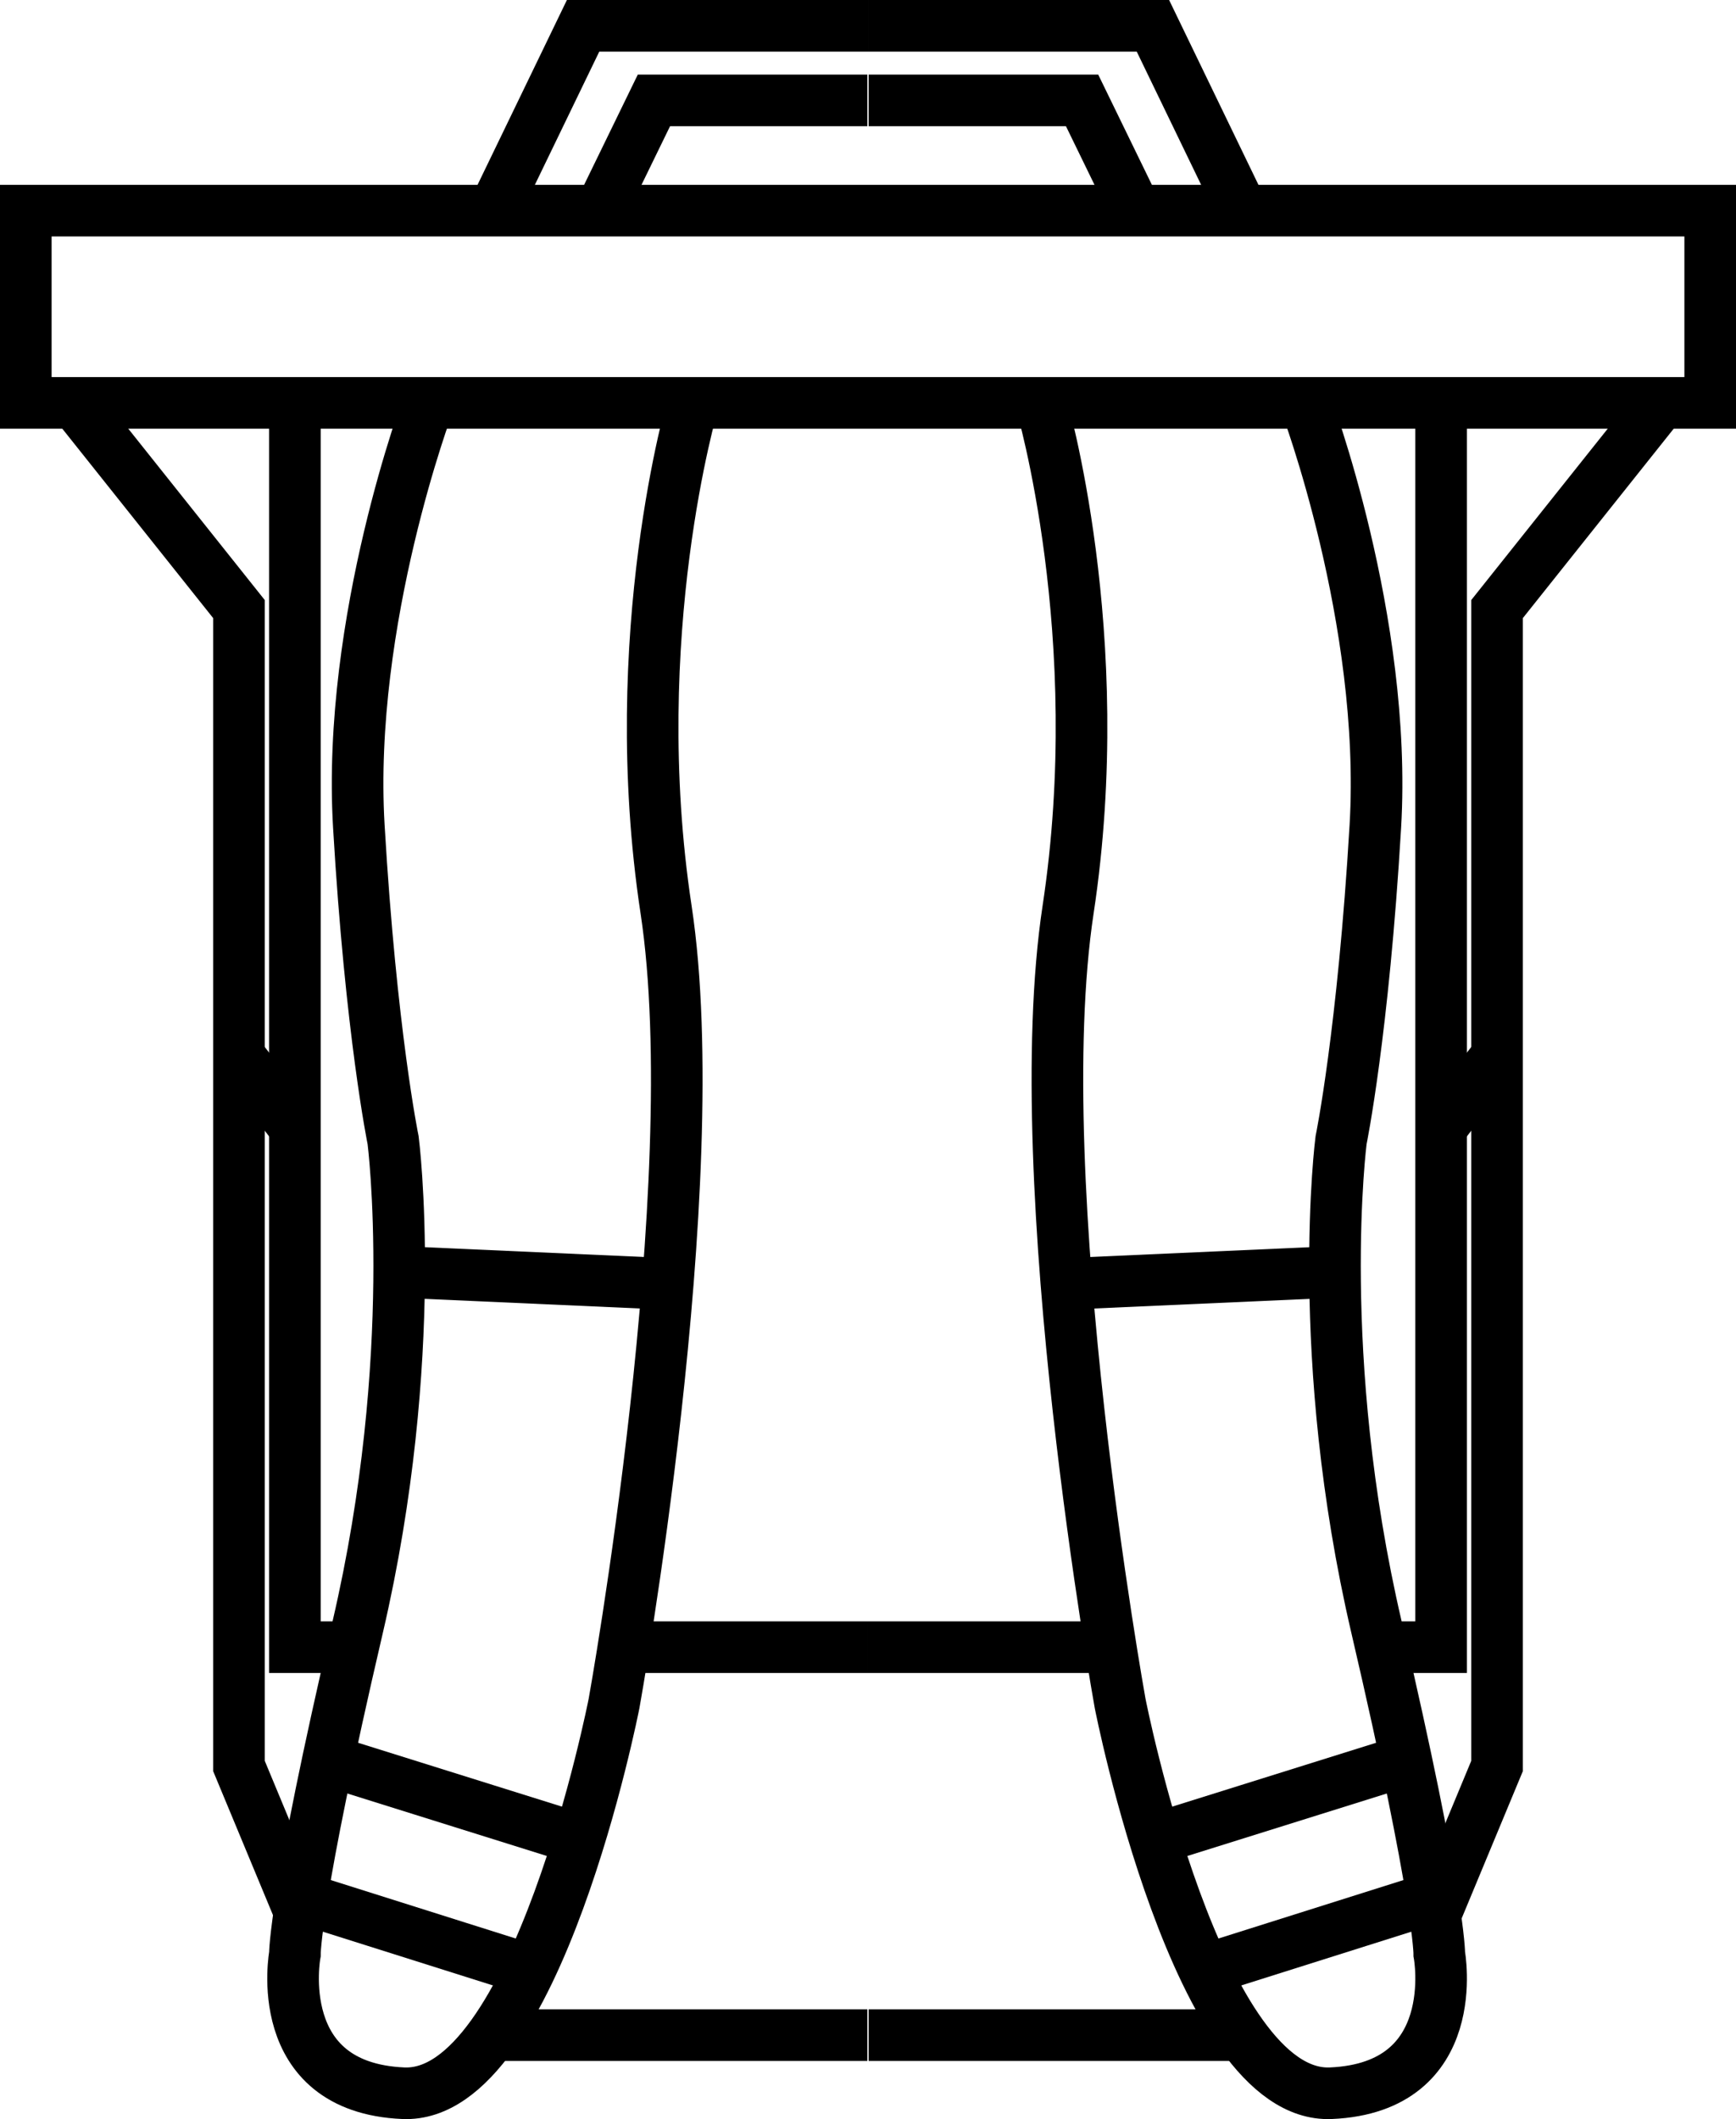
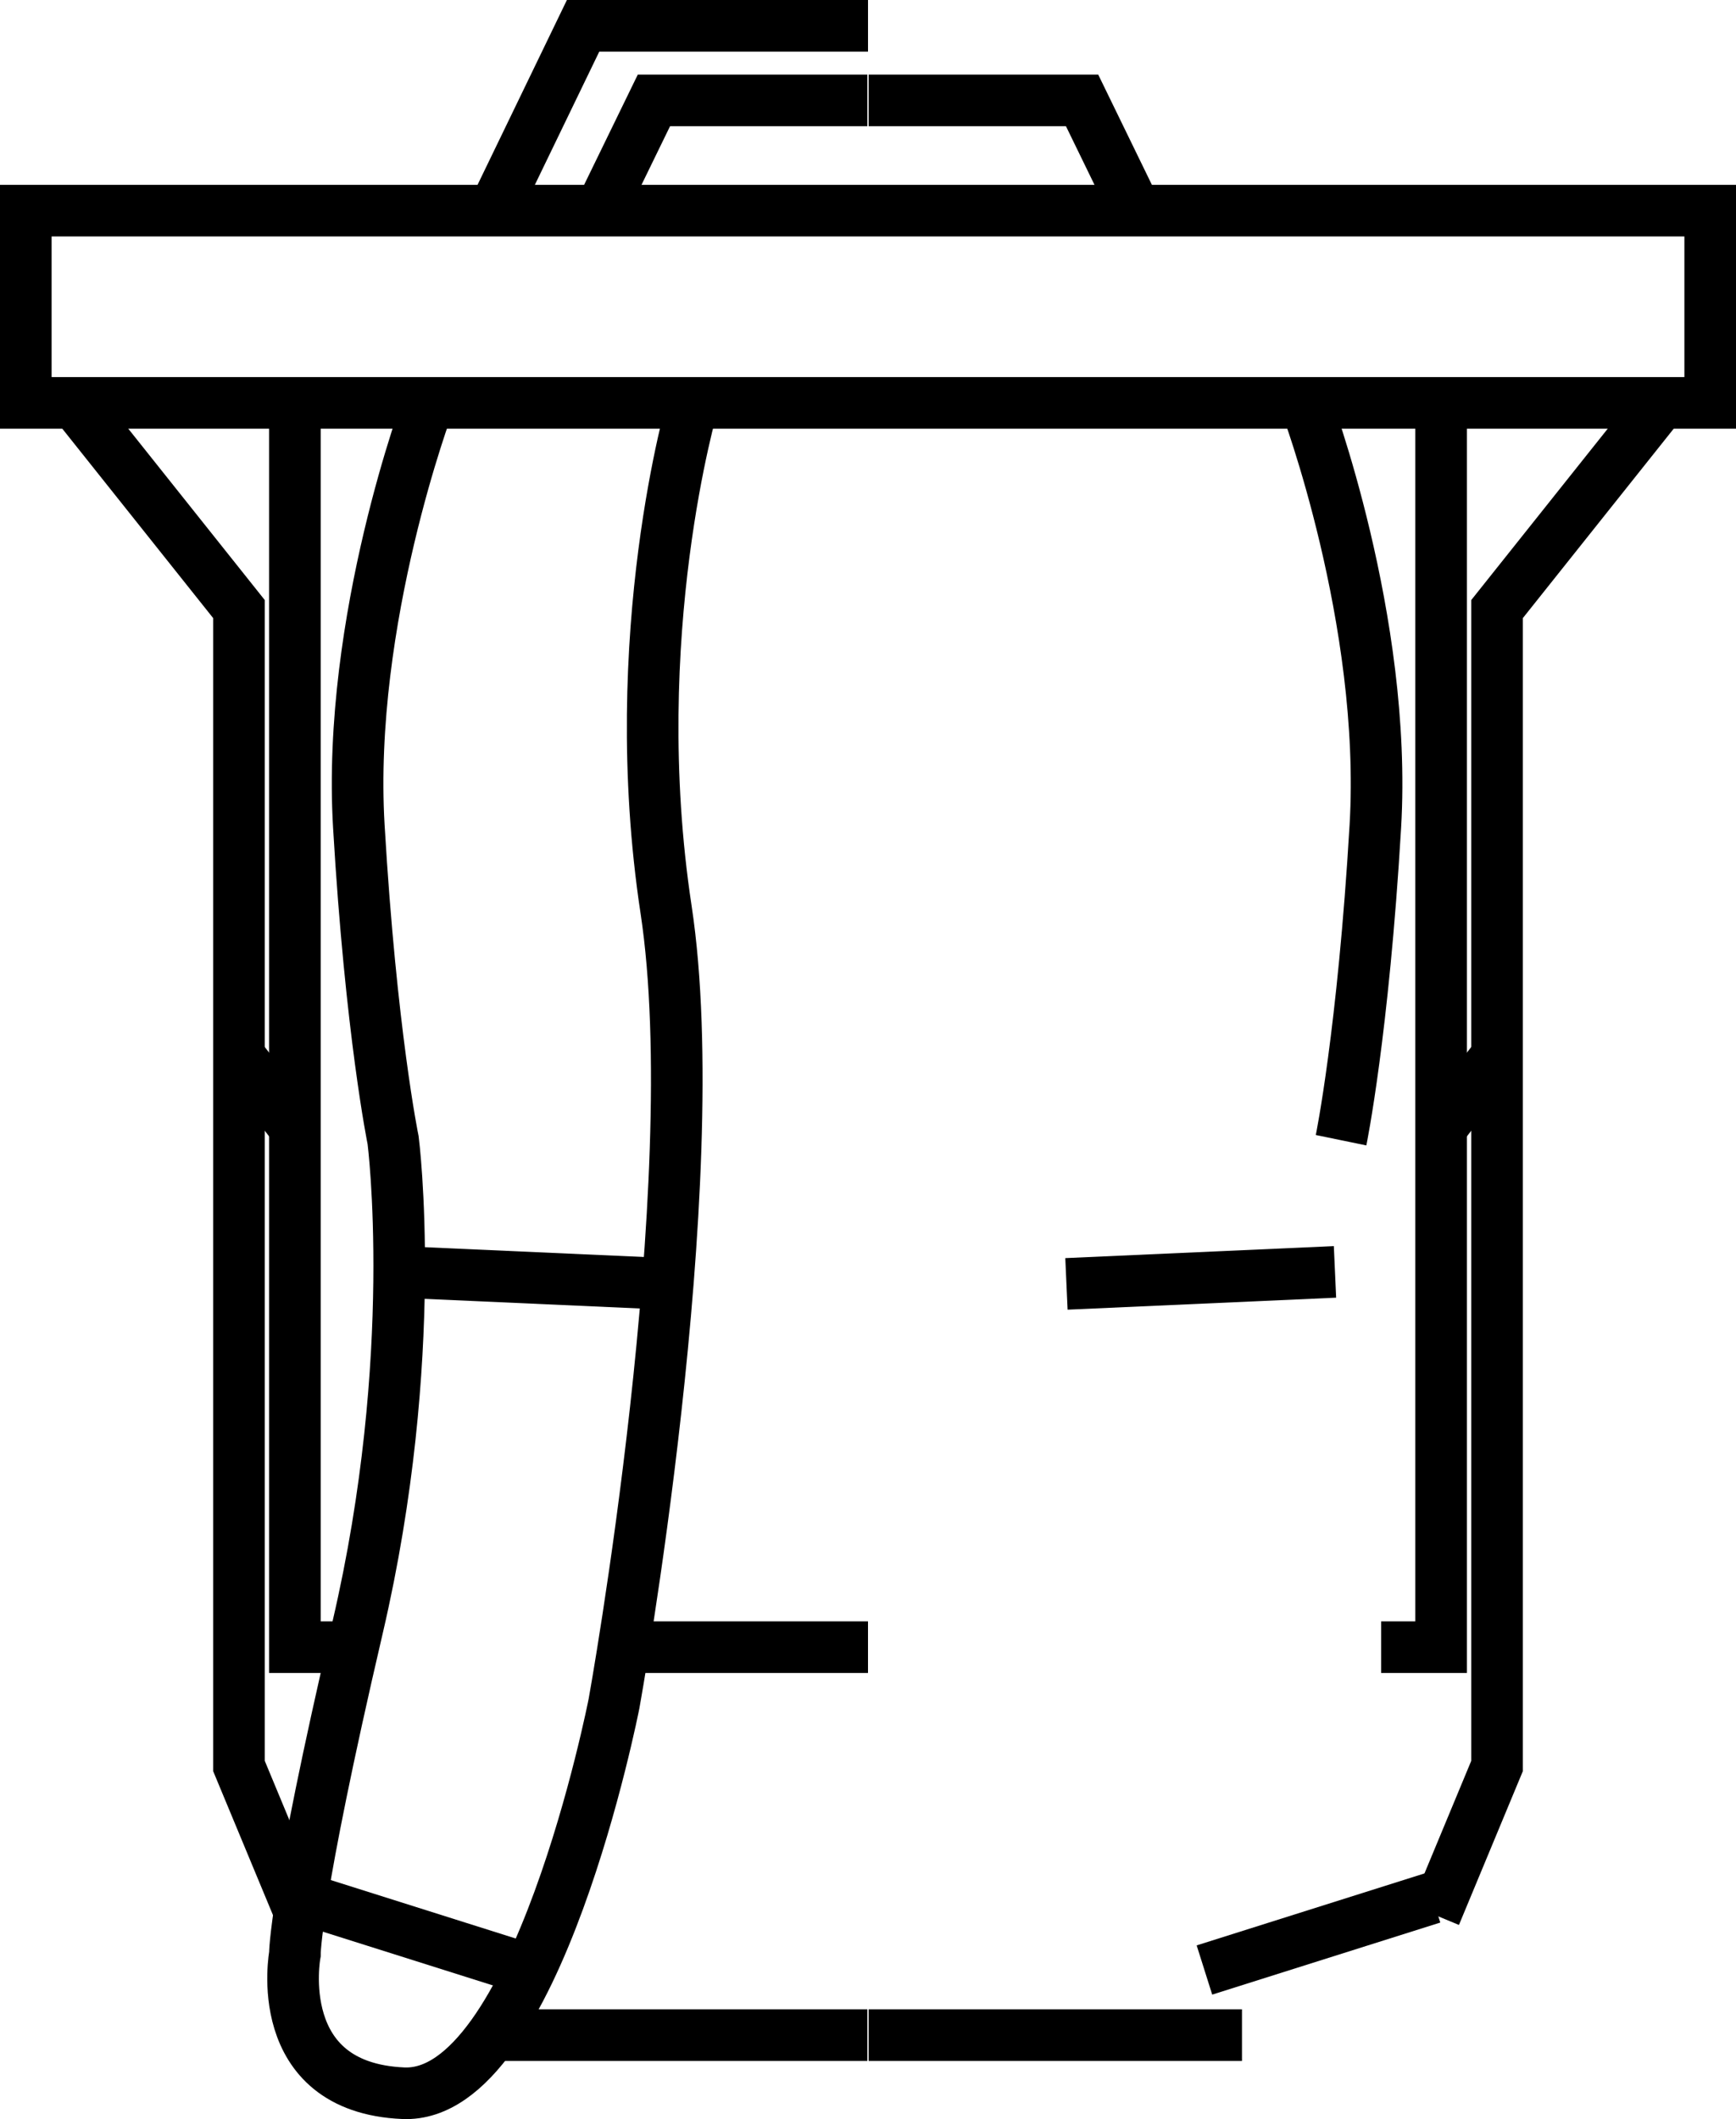
<svg xmlns="http://www.w3.org/2000/svg" id="Ebene_2" data-name="Ebene 2" viewBox="0 0 1345.65 1642.3">
  <defs>
    <style>
      .cls-1 {
        fill: none;
        stroke: #000;
        stroke-miterlimit: 10;
        stroke-width: 40px;
      }
    </style>
  </defs>
  <g id="Ebene_1-2" data-name="Ebene 1">
    <g>
      <rect class="cls-1" x="20" y="163.25" width="1305.65" height="148.99" />
      <line class="cls-1" x1="672.34" y1="1577.25" x2="381.53" y2="1577.25" />
      <polyline class="cls-1" points="232.19 1481.66 185.24 1368.68 185.24 818.38 185.24 472.05 57.92 312.23" />
      <line class="cls-1" x1="672.82" y1="1276.57" x2="483.28" y2="1276.57" />
      <polyline class="cls-1" points="273.65 1276.57 228.58 1276.57 228.58 873.74 228.58 312.23" />
      <line class="cls-1" x1="228.58" y1="873.74" x2="185.24" y2="818.38" />
      <line class="cls-1" x1="962.71" y1="1577.25" x2="673.31" y2="1577.25" />
      <polyline class="cls-1" points="1112.42 1484.17 1160.42 1368.68 1160.42 818.38 1160.42 472.05 1287.73 312.23" />
-       <line class="cls-1" x1="860.96" y1="1276.57" x2="672.82" y2="1276.57" />
      <polyline class="cls-1" points="1070.59 1276.57 1117.07 1276.57 1117.07 873.74 1117.07 312.23" />
      <line class="cls-1" x1="1117.07" y1="873.74" x2="1160.41" y2="818.38" />
      <polyline class="cls-1" points="672.83 20 451.98 20 382.71 163.25" />
      <polyline class="cls-1" points="465.27 163.25 506.88 77.82 672.34 77.82" />
-       <polyline class="cls-1" points="672.83 20 893.68 20 962.94 163.25" />
      <polyline class="cls-1" points="880.38 163.25 838.78 77.82 673.31 77.82" />
      <path class="cls-1" d="M332.24,312.23s-63.5,168.29-54.09,328.21c9.41,159.92,26.57,243.23,26.57,243.23,0,0,21.57,167.08-27.52,377.63s-48.62,253.24-48.62,253.24c0,0-19.22,103.28,84.1,107.72,103.32,4.44,163.31-302.18,163.31-302.18,0,0,72.63-402.3,40.32-615.15-32.31-212.86,20.91-392.68,20.91-392.68" />
      <line class="cls-1" x1="309.43" y1="985.72" x2="517.59" y2="995.02" />
-       <line class="cls-1" x1="254.18" y1="1364.29" x2="449" y2="1425.3" />
      <line class="cls-1" x1="410.63" y1="1526.76" x2="233.83" y2="1470.91" />
-       <path class="cls-1" d="M1012,312.23s63.5,168.29,54.09,328.21-26.57,243.23-26.57,243.23c0,0-21.57,167.08,27.52,377.63,49.09,210.55,48.62,253.24,48.62,253.24,0,0,19.22,103.28-84.1,107.72-103.32,4.44-163.31-302.18-163.31-302.18,0,0-72.63-402.3-40.32-615.15,32.31-212.86-20.91-392.68-20.91-392.68" />
+       <path class="cls-1" d="M1012,312.23s63.5,168.29,54.09,328.21-26.57,243.23-26.57,243.23" />
      <line class="cls-1" x1="1034.81" y1="985.72" x2="826.65" y2="995.02" />
-       <line class="cls-1" x1="1090.06" y1="1364.29" x2="895.24" y2="1425.3" />
      <line class="cls-1" x1="933.61" y1="1526.76" x2="1110.41" y2="1470.91" />
    </g>
  </g>
</svg>